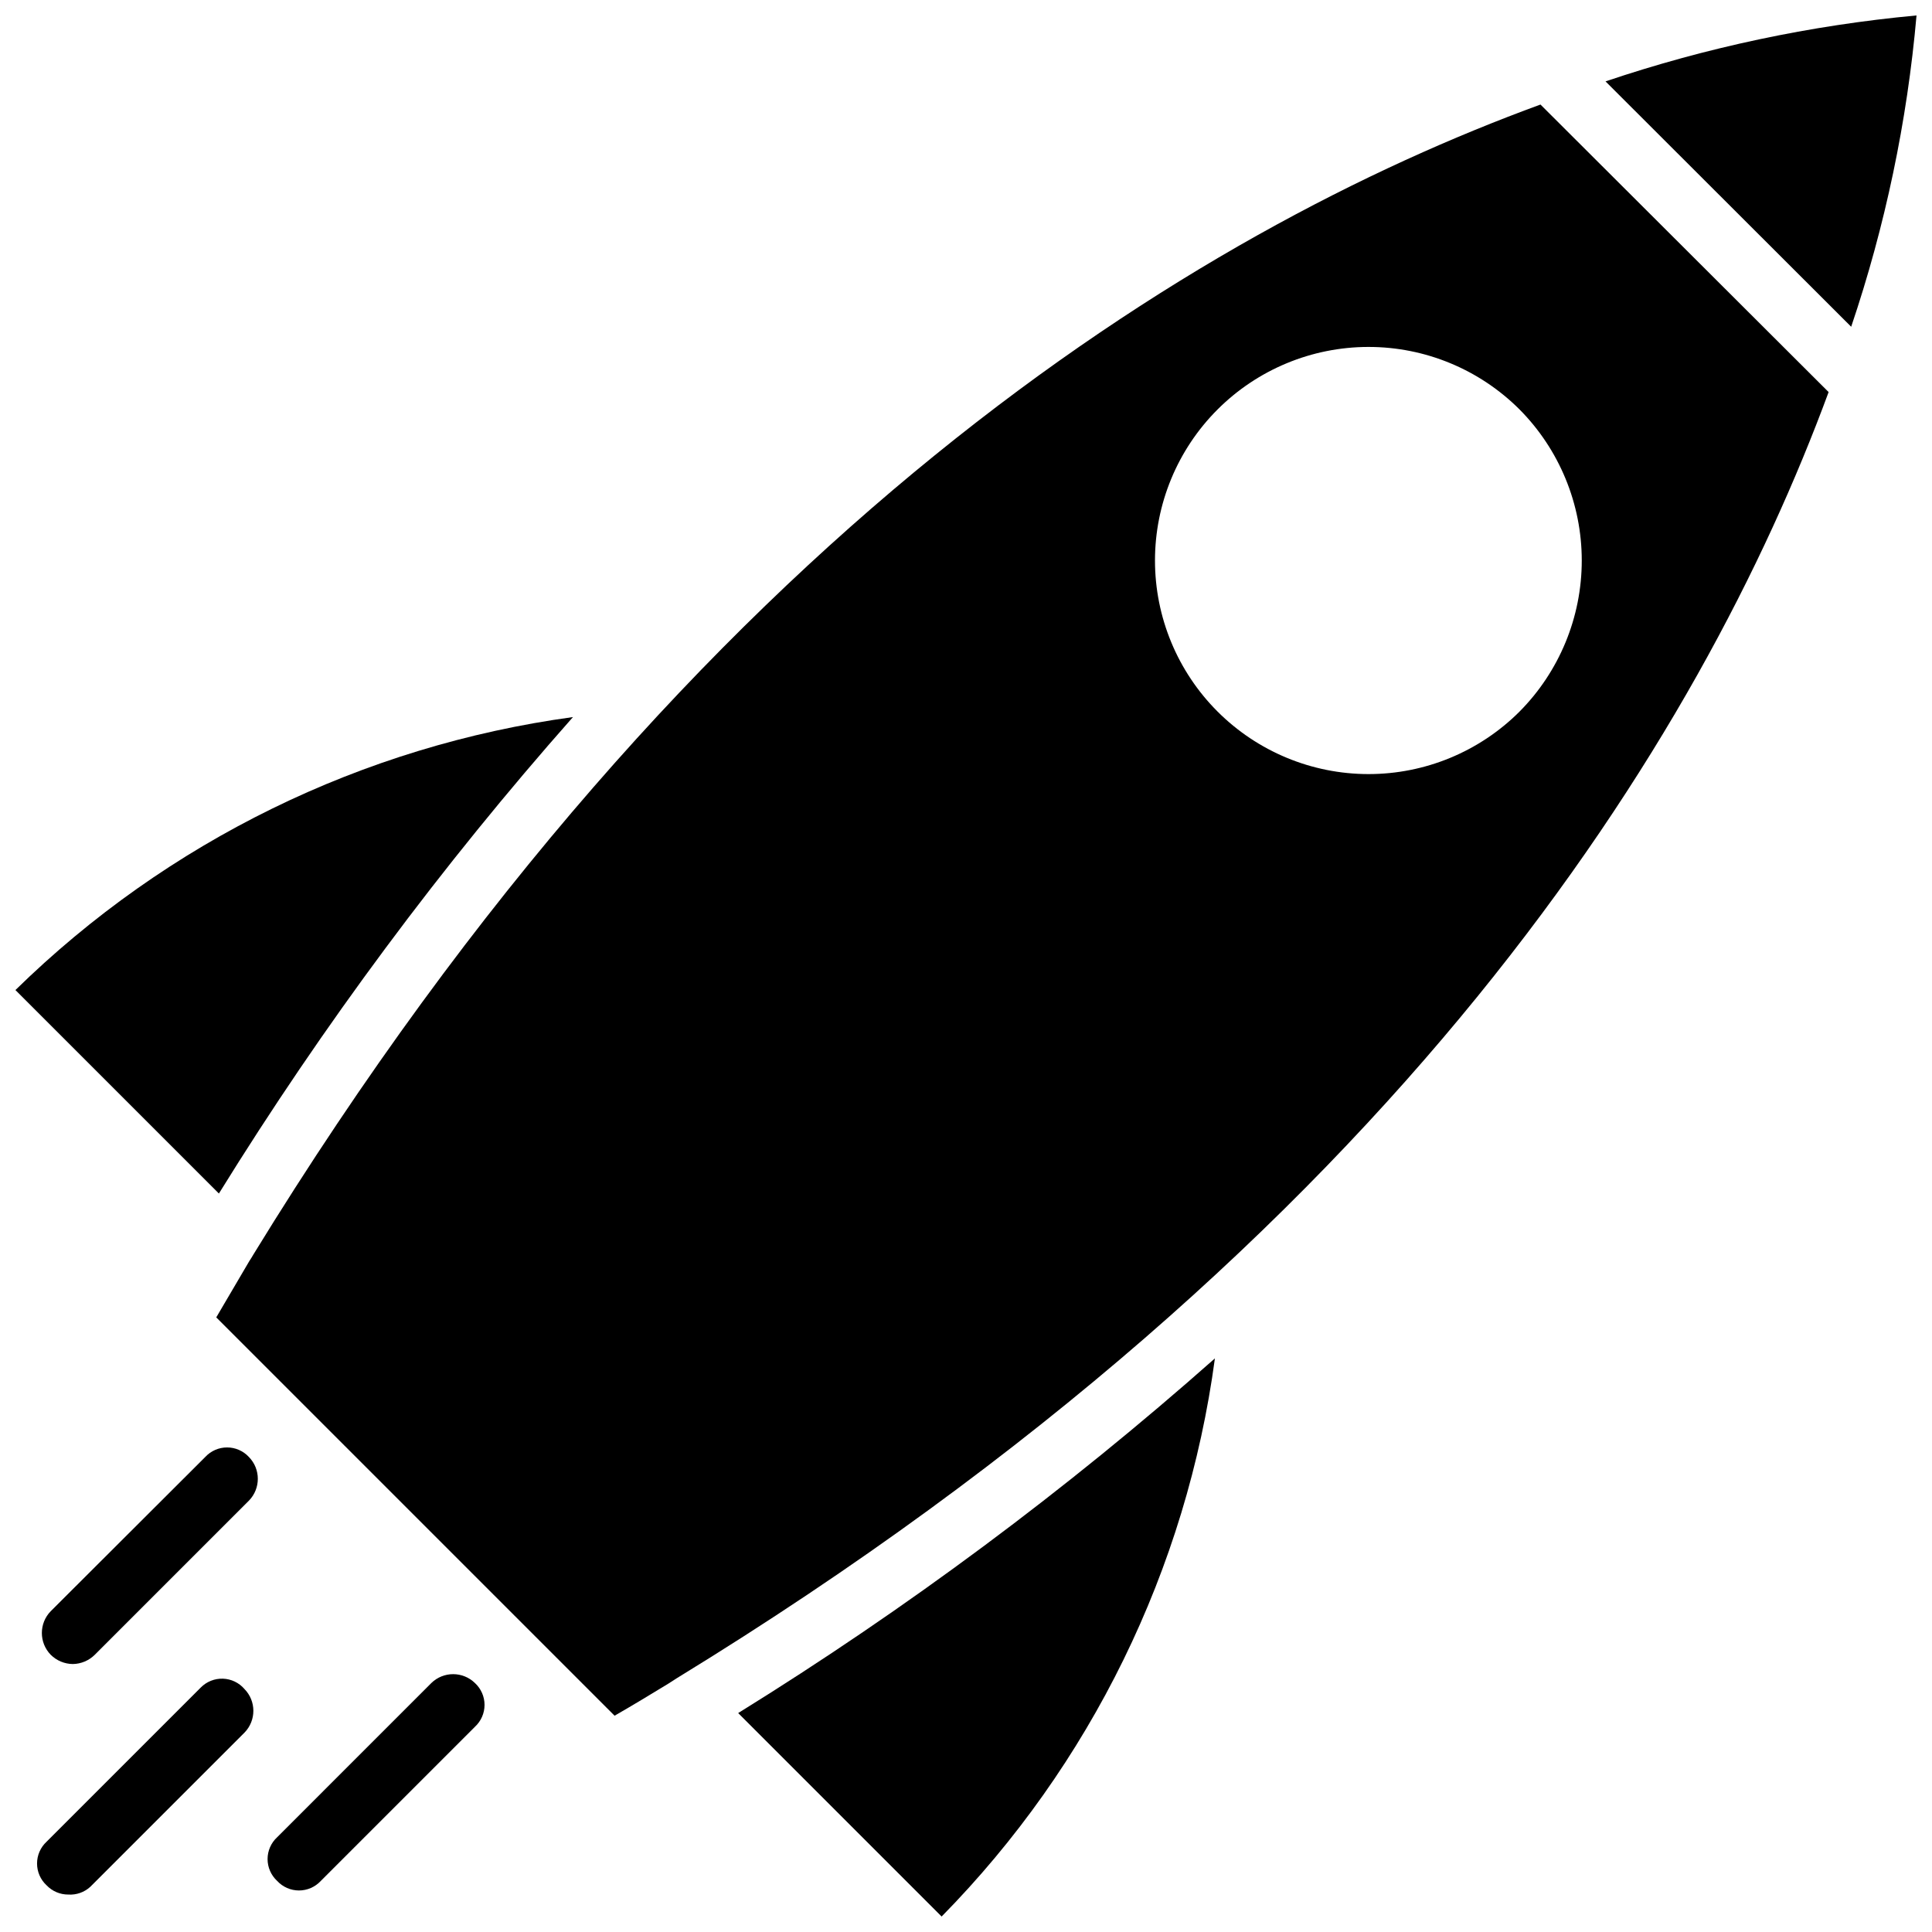
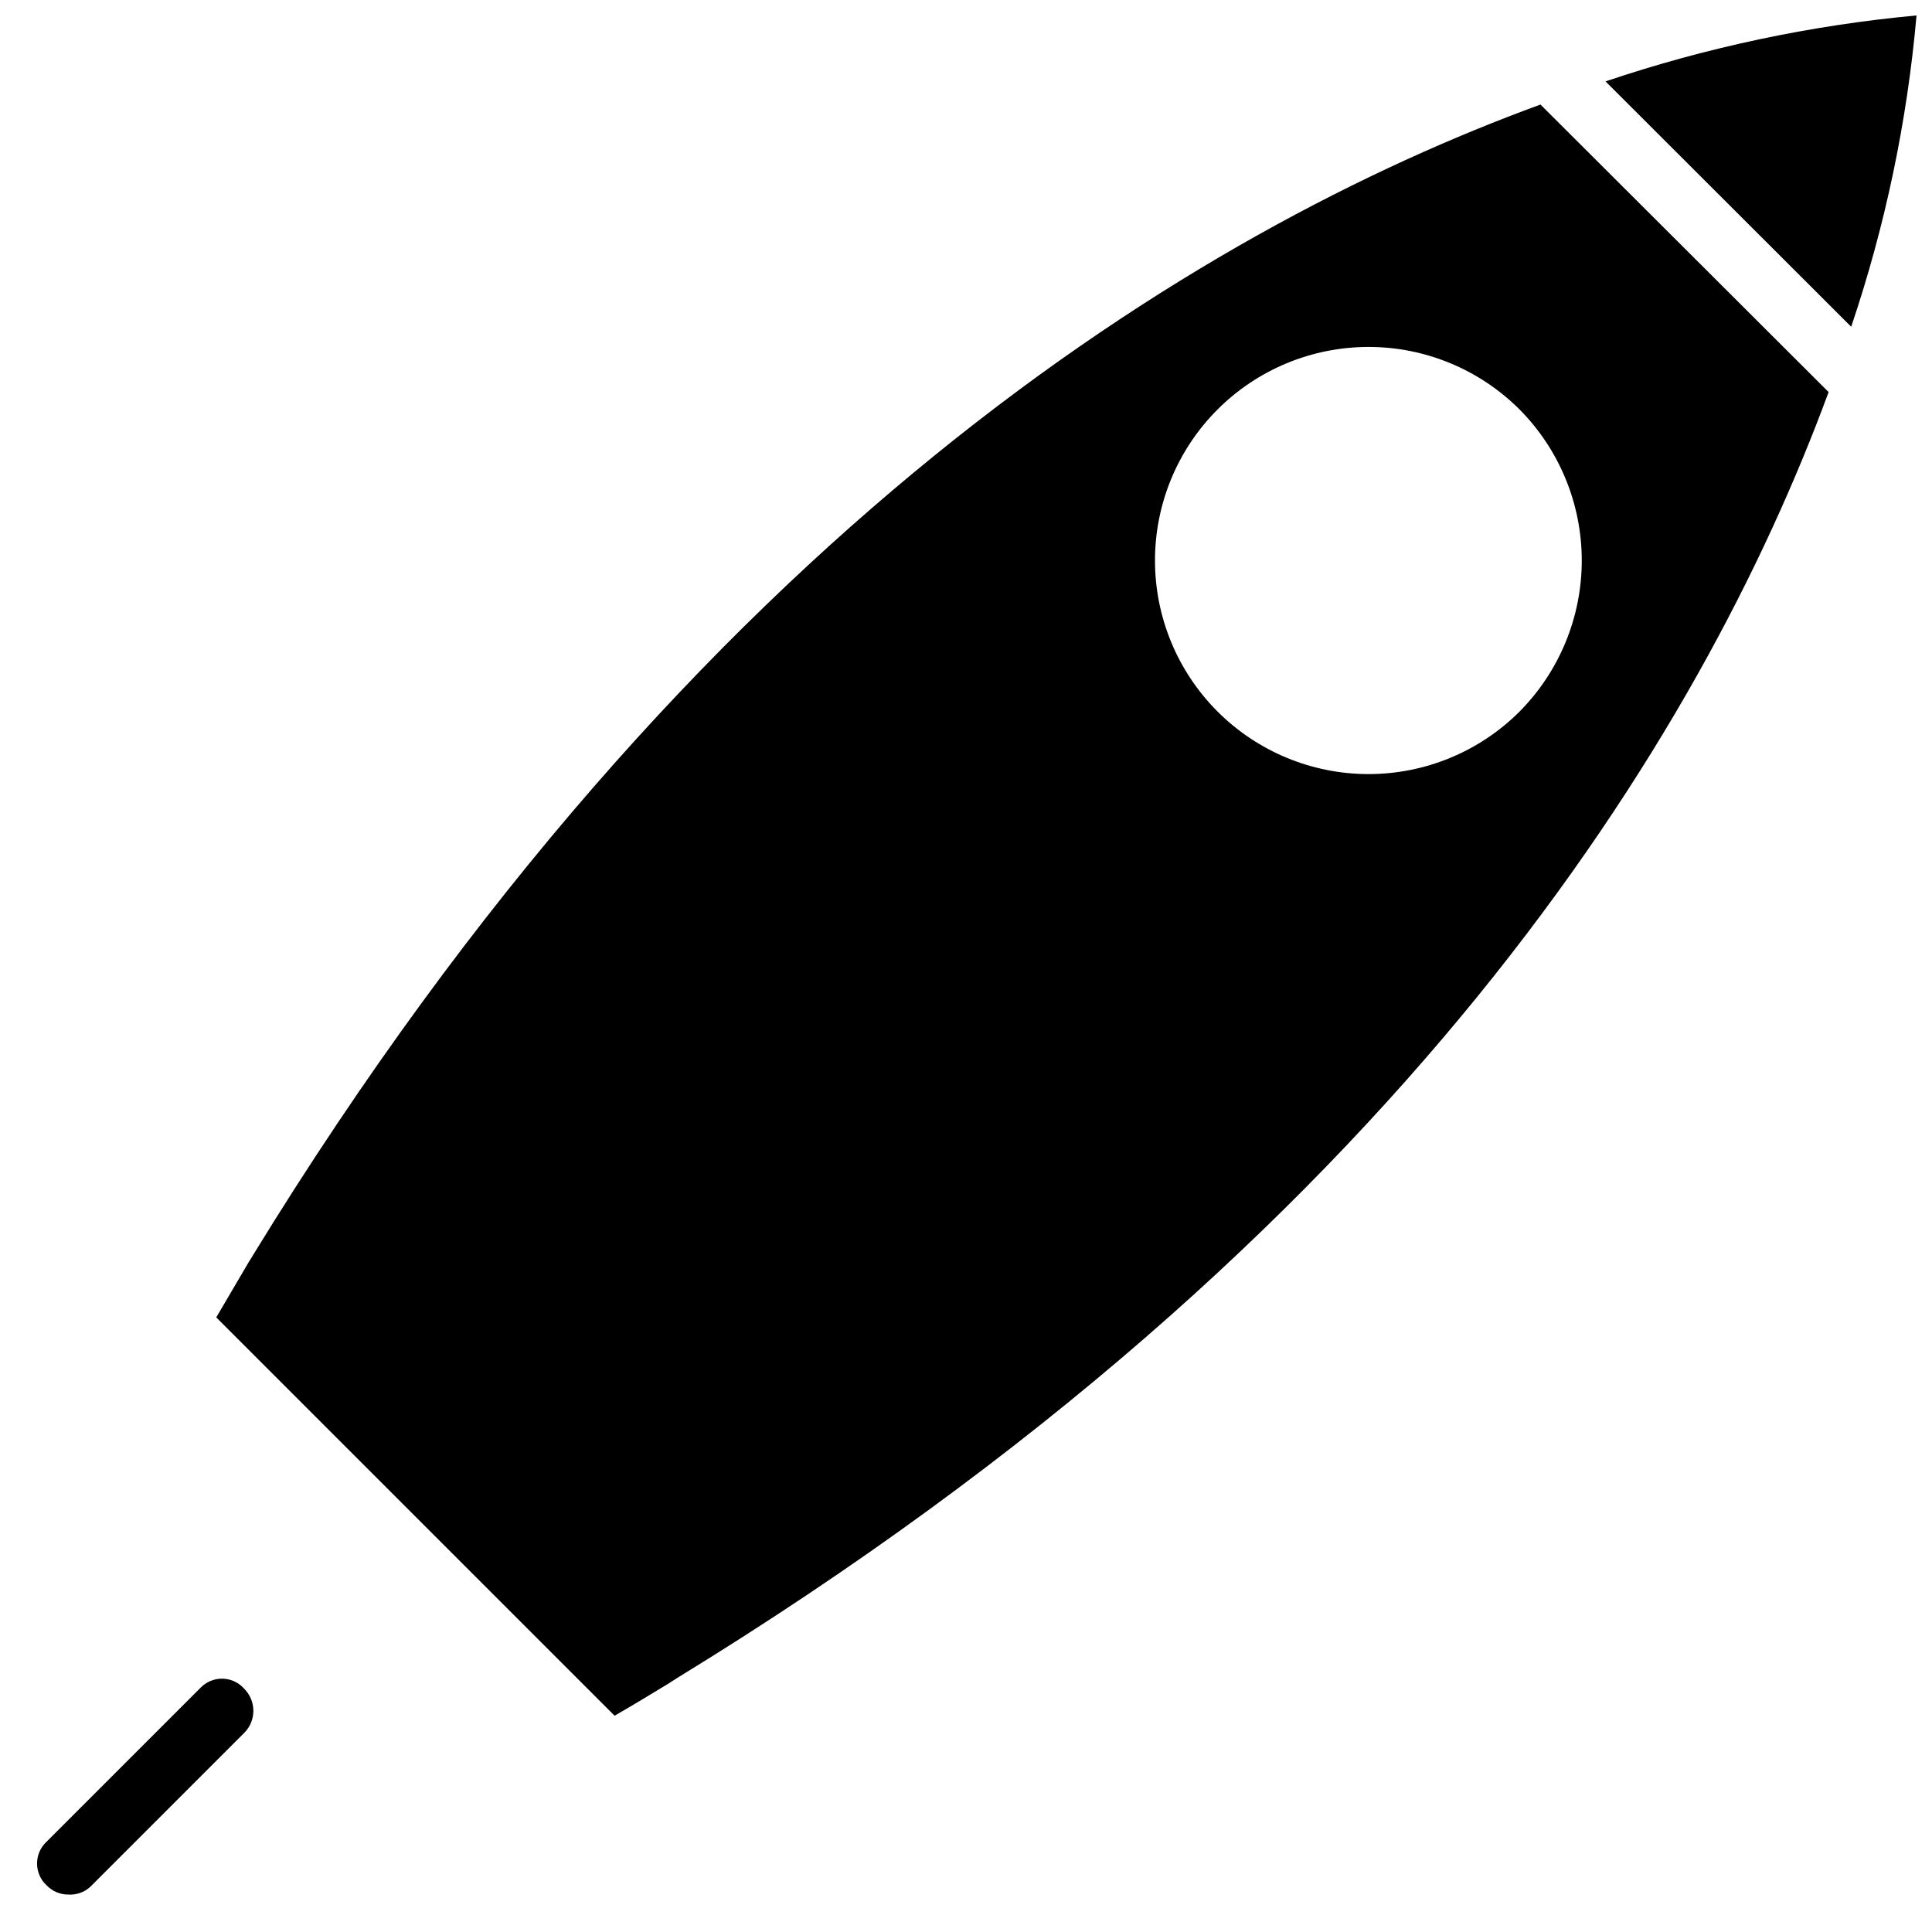
<svg xmlns="http://www.w3.org/2000/svg" width="800px" height="800px" version="1.1" viewBox="144 144 512 512">
  <defs>
    <clipPath id="c">
      <path d="m569 148.09h82.902v82.906h-82.902z" />
    </clipPath>
    <clipPath id="b">
-       <path d="m339 503h127v148.9h-127z" />
-     </clipPath>
+       </clipPath>
    <clipPath id="a">
-       <path d="m148.09 334h147.91v127h-147.91z" />
-     </clipPath>
+       </clipPath>
  </defs>
  <path d="m211.07 476.59s-0.629 1.102-1.023 1.652l-8.738 14.879 105.56 105.56c4.801-2.754 9.605-5.668 14.25-8.5l2.203-1.418c192-117.53 271.9-250.33 305.28-340.86l-76.359-76.199c-90.605 33.141-223.64 113.04-341.17 304.88zm335.59-143.98c-10.625 10.598-25.02 16.543-40.02 16.531-15.004-0.012-29.391-5.981-39.996-16.594s-16.562-25-16.562-40.004 5.957-29.395 16.562-40.008c10.605-10.613 24.992-16.582 39.996-16.594 15-0.012 29.395 5.934 40.02 16.531 10.582 10.648 16.523 25.055 16.523 40.07 0 15.012-5.941 29.418-16.523 40.066z" />
  <g clip-path="url(#c)">
    <path d="m569.48 165.57 65.102 65.023c9.027-26.715 14.844-54.41 17.316-82.5-28.059 2.606-55.719 8.469-82.418 17.477z" />
  </g>
  <g clip-path="url(#b)">
-     <path d="m393.54 651.9c39.504-40.176 64.914-92.074 72.422-147.91-39.371 34.859-81.637 66.305-126.34 93.992z" />
-   </g>
+     </g>
  <g clip-path="url(#a)">
    <path d="m295.85 334.03c-55.75 7.602-107.56 32.969-147.76 72.344l53.922 53.922c27.637-44.676 59.027-86.918 93.836-126.27z" />
  </g>
-   <path d="m198.39 530.12-40.934 40.855c-3.148 3.211-3.148 8.355 0 11.57 1.551 1.539 3.641 2.414 5.824 2.441 2.188-0.027 4.273-0.902 5.828-2.441l40.855-40.855c3.148-3.215 3.148-8.359 0-11.57-1.492-1.617-3.59-2.535-5.785-2.535-2.199 0-4.297 0.918-5.789 2.535z" />
  <path d="m197.21 591.21-40.855 40.855c-1.617 1.488-2.535 3.586-2.535 5.785 0 2.199 0.918 4.297 2.535 5.785 1.496 1.57 3.578 2.453 5.746 2.441 2.141 0.141 4.242-0.602 5.824-2.047l40.855-40.855c3.152-3.215 3.152-8.359 0-11.57-1.434-1.668-3.5-2.66-5.699-2.734-2.195-0.074-4.328 0.773-5.871 2.34z" />
-   <path d="m258.3 590.03-40.855 40.859c-1.613 1.488-2.535 3.586-2.535 5.785 0 2.195 0.922 4.293 2.535 5.785 1.492 1.617 3.59 2.535 5.785 2.535 2.199 0 4.297-0.918 5.789-2.535l40.855-40.855c1.613-1.492 2.535-3.59 2.535-5.785 0-2.199-0.922-4.297-2.535-5.789-3.215-3.148-8.359-3.148-11.574 0z" />
</svg>